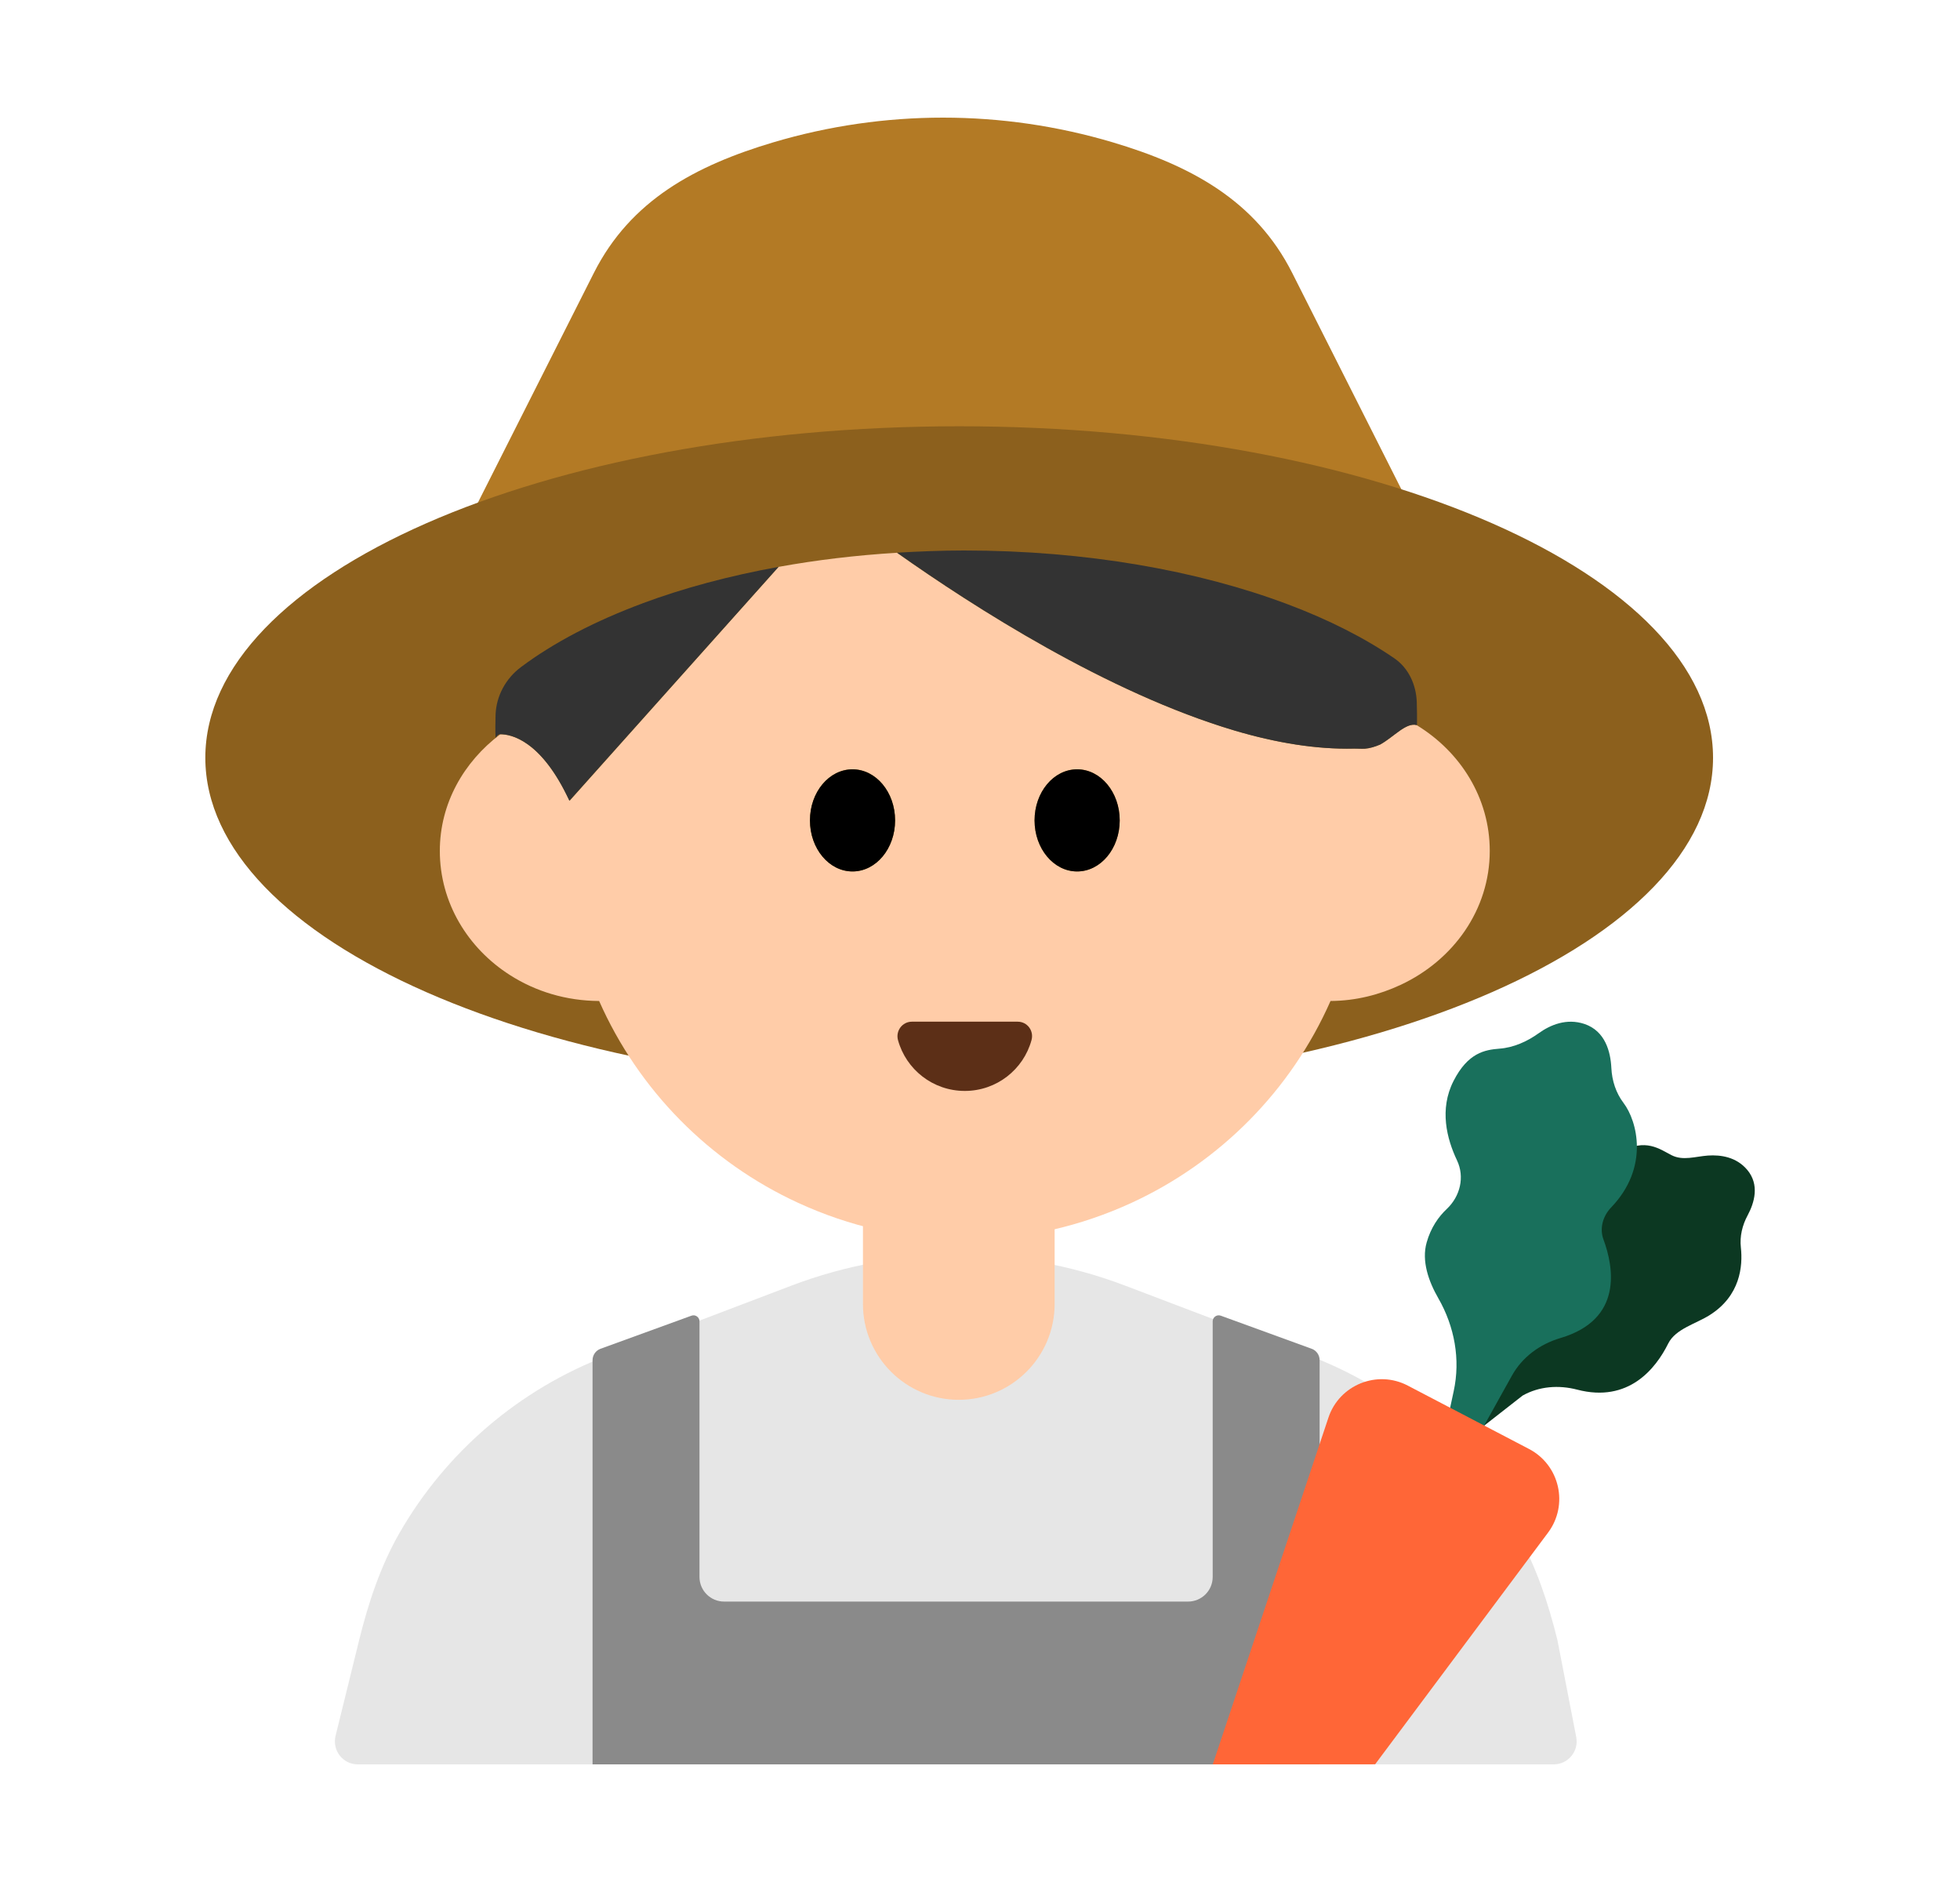
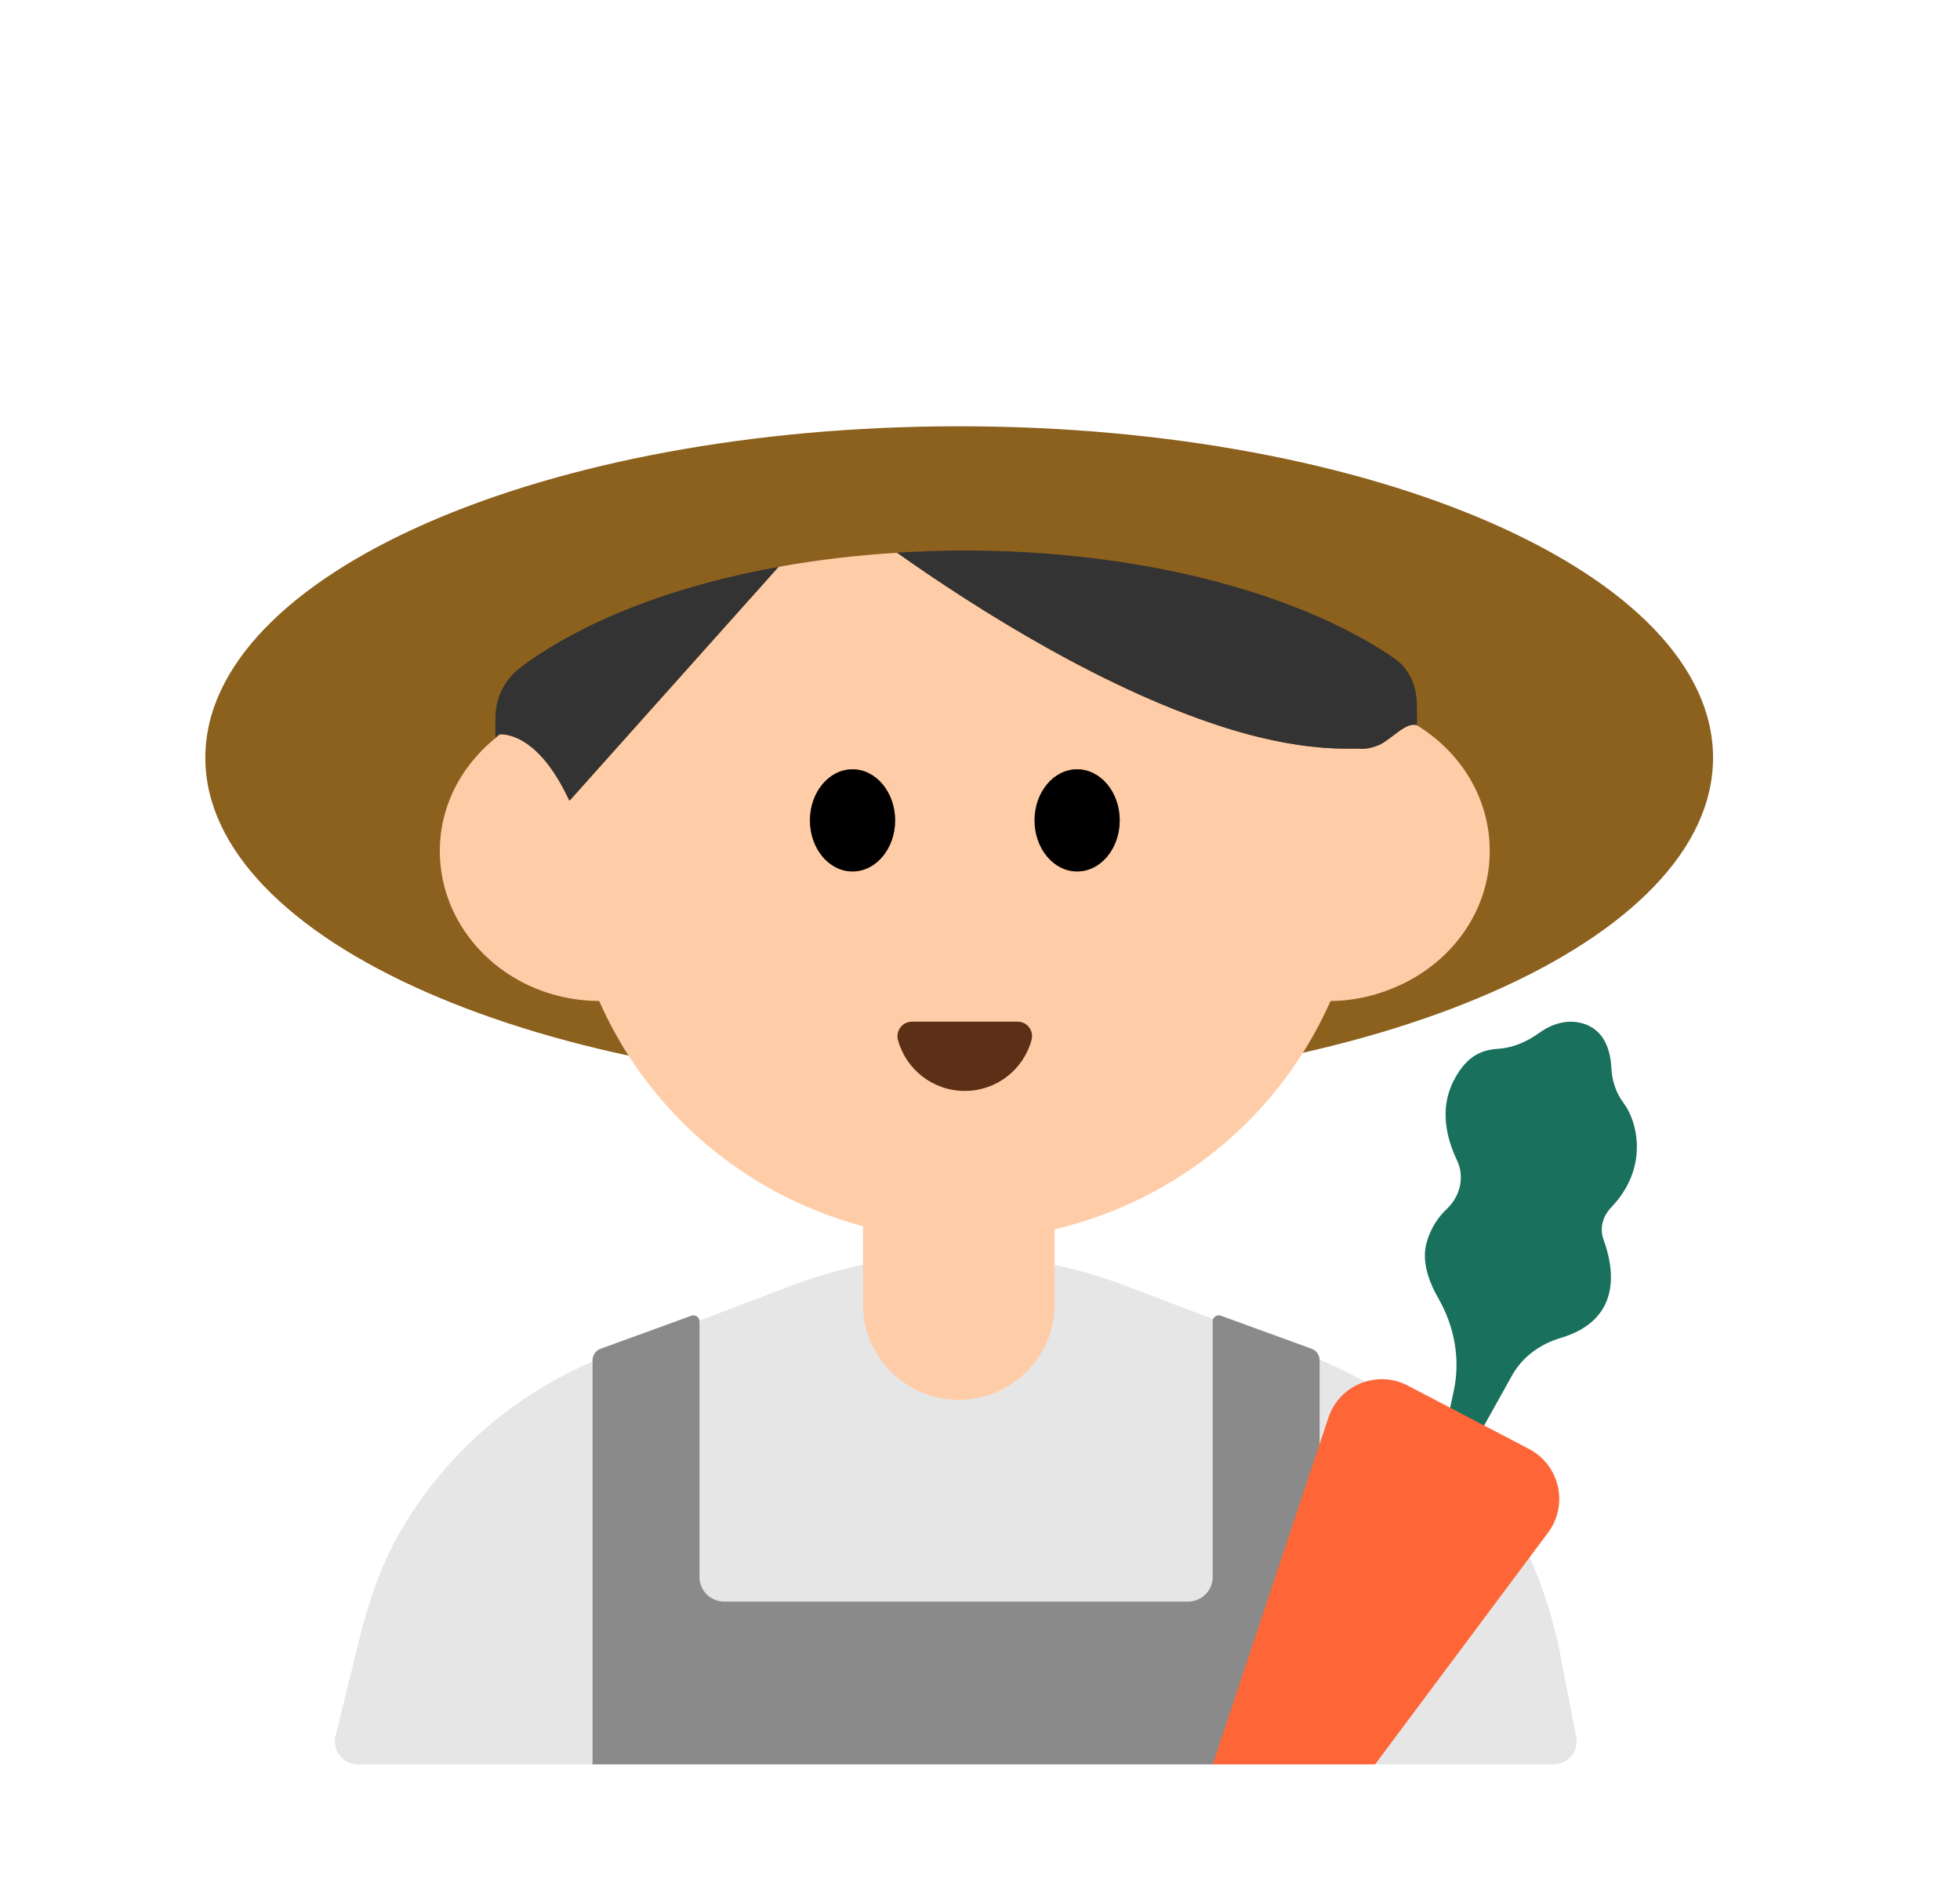
<svg xmlns="http://www.w3.org/2000/svg" width="25" height="24" viewBox="0 0 25 24" fill="none">
  <g clip-path="url(#clip0_1806_44001)">
-     <path d="M14.193 1.815C12.781 1.395 11.276 1.395 9.864 1.815C8.87 2.111 8.042 2.555 7.575 3.48L5.989 6.621H18.067L16.482 3.48C16.015 2.555 15.187 2.111 14.193 1.815Z" fill="#B37A25" />
    <path d="M12.234 13.889C17.545 13.889 21.85 11.997 21.85 9.663C21.85 7.328 17.545 5.436 12.234 5.436C6.924 5.436 2.619 7.328 2.619 9.663C2.619 11.997 6.924 13.889 12.234 13.889Z" fill="#8C601D" />
    <path d="M16.696 17.286L14.349 16.394C12.98 15.874 11.466 15.874 10.097 16.394L7.751 17.286C6.621 17.715 5.686 18.52 5.094 19.552C4.851 19.976 4.697 20.445 4.58 20.919L4.28 22.137C4.235 22.322 4.374 22.5 4.564 22.5H19.818C20.001 22.5 20.14 22.332 20.105 22.152L19.866 20.919C19.749 20.445 19.595 19.976 19.352 19.552C18.76 18.52 17.825 17.715 16.696 17.286Z" fill="#E6E6E6" />
    <path d="M11.007 14.307H13.452V16.628C13.452 17.303 12.904 17.851 12.229 17.851C11.554 17.851 11.007 17.303 11.007 16.628V14.307Z" fill="#FFCCA8" />
    <path d="M18.068 9.246C17.931 9.212 17.783 9.394 17.605 9.494C17.537 9.523 17.469 9.544 17.409 9.548C17.364 9.551 17.315 9.545 17.268 9.547C16.791 9.557 16.277 9.473 15.75 9.317C14.129 8.837 12.418 7.739 11.441 7.049C10.916 7.081 10.411 7.142 9.931 7.229L8.307 9.046L7.266 10.211C7.257 10.19 7.247 10.177 7.238 10.157C6.888 9.438 6.516 9.363 6.381 9.364C5.915 9.715 5.61 10.247 5.61 10.851C5.61 11.51 5.966 12.092 6.507 12.436C6.831 12.643 7.221 12.763 7.642 12.765C8.145 13.903 9.051 14.82 10.18 15.339C10.828 15.637 11.546 15.808 12.306 15.808C13.067 15.808 13.785 15.637 14.433 15.339C15.562 14.819 16.469 13.903 16.971 12.765C17.295 12.763 17.597 12.685 17.868 12.558C18.538 12.244 19.002 11.601 19.002 10.851C19.002 10.177 18.629 9.587 18.068 9.246ZM10.874 11.113C10.574 11.113 10.331 10.821 10.331 10.462C10.331 10.102 10.574 9.81 10.874 9.81C11.174 9.81 11.417 10.102 11.417 10.462C11.417 10.822 11.174 11.113 10.874 11.113ZM13.739 11.113C13.439 11.113 13.196 10.821 13.196 10.462C13.196 10.102 13.439 9.81 13.739 9.81C14.039 9.81 14.282 10.102 14.282 10.462C14.282 10.822 14.039 11.113 13.739 11.113Z" fill="#FFCCA8" />
    <path d="M8.199 7.693C7.588 7.92 7.062 8.195 6.645 8.507C6.451 8.652 6.329 8.875 6.321 9.117C6.318 9.219 6.317 9.32 6.321 9.41C6.321 9.41 6.346 9.363 6.38 9.363C6.519 9.362 6.905 9.44 7.261 10.209H7.265L8.306 9.045L9.93 7.229C9.302 7.343 8.719 7.499 8.198 7.693H8.199Z" fill="#333333" />
    <path d="M18.071 8.952C18.063 8.732 17.967 8.52 17.785 8.395C17.404 8.134 16.945 7.901 16.422 7.705C15.284 7.277 13.854 7.02 12.296 7.02C12.006 7.02 11.722 7.032 11.442 7.048C12.418 7.739 14.13 8.836 15.75 9.317C16.278 9.473 16.791 9.558 17.269 9.546C17.316 9.545 17.364 9.55 17.41 9.547C17.469 9.543 17.538 9.523 17.605 9.494C17.783 9.394 17.932 9.212 18.069 9.246C18.07 9.246 18.072 9.244 18.074 9.246C18.075 9.147 18.074 9.049 18.071 8.952Z" fill="#333333" />
    <path d="M10.874 9.811C10.574 9.811 10.331 10.102 10.331 10.462C10.331 10.822 10.574 11.113 10.874 11.113C11.174 11.113 11.417 10.822 11.417 10.462C11.417 10.103 11.174 9.811 10.874 9.811Z" fill="black" />
    <path d="M13.739 9.811C13.439 9.811 13.196 10.102 13.196 10.462C13.196 10.822 13.439 11.113 13.739 11.113C14.039 11.113 14.282 10.822 14.282 10.462C14.282 10.103 14.039 9.811 13.739 9.811Z" fill="black" />
    <path d="M12.981 13.029H11.631C11.509 13.029 11.422 13.146 11.454 13.264C11.557 13.638 11.899 13.912 12.306 13.912C12.712 13.912 13.055 13.638 13.157 13.264C13.19 13.146 13.104 13.029 12.981 13.029Z" fill="#5C2F17" />
    <path d="M16.73 17.2L15.571 16.778C15.521 16.76 15.468 16.797 15.468 16.85V20.11C15.468 20.284 15.327 20.424 15.153 20.424H9.237C9.063 20.424 8.922 20.284 8.922 20.11V16.85C8.922 16.797 8.869 16.76 8.82 16.778L7.66 17.2C7.599 17.222 7.558 17.281 7.558 17.346V22.5H16.832V17.346C16.832 17.281 16.792 17.222 16.73 17.2Z" fill="#8A8A8A" />
-     <path d="M18.602 17.963L18.866 17.686C19.119 17.419 19.251 17.064 19.259 16.696C19.264 16.478 19.312 16.24 19.471 16.093C19.6 15.974 19.738 15.915 19.863 15.889C20.067 15.845 20.226 15.687 20.247 15.479C20.273 15.212 20.371 14.883 20.677 14.694C20.982 14.506 21.175 14.657 21.322 14.732C21.467 14.805 21.624 14.748 21.785 14.736C21.949 14.725 22.147 14.754 22.285 14.917C22.447 15.108 22.377 15.339 22.291 15.499C22.223 15.625 22.189 15.767 22.205 15.909C22.231 16.146 22.198 16.524 21.808 16.77C21.631 16.883 21.373 16.945 21.279 17.132C21.119 17.454 20.772 17.893 20.116 17.721C19.881 17.66 19.632 17.678 19.421 17.797L18.771 18.305L18.602 17.963Z" fill="#0C3822" />
    <path d="M18.451 18.164L18.542 17.741C18.63 17.336 18.553 16.916 18.346 16.556C18.223 16.342 18.13 16.082 18.197 15.845C18.251 15.653 18.35 15.515 18.454 15.417C18.625 15.256 18.685 15.009 18.584 14.797C18.454 14.523 18.356 14.146 18.54 13.785C18.724 13.424 18.94 13.388 19.124 13.373C19.306 13.36 19.478 13.282 19.625 13.177C19.775 13.069 19.982 12.982 20.21 13.058C20.476 13.148 20.543 13.414 20.553 13.619C20.561 13.781 20.611 13.937 20.709 14.066C20.885 14.299 21.038 14.89 20.551 15.397C20.446 15.506 20.4 15.662 20.452 15.805C20.584 16.161 20.704 16.826 19.904 17.063C19.643 17.14 19.417 17.305 19.285 17.542L18.809 18.397L18.45 18.164L18.451 18.164Z" fill="#19705C" />
    <path d="M15.469 22.5L16.944 18.079C17.083 17.66 17.566 17.465 17.957 17.67L19.503 18.478C19.895 18.683 20.01 19.19 19.746 19.544L17.54 22.499L15.469 22.5Z" fill="#FF6637" />
  </g>
  <defs>
    <clipPath id="clip0_1806_44001">
      <rect width="24" height="24" fill="white" transform="translate(0.5)" />
    </clipPath>
  </defs>
</svg>